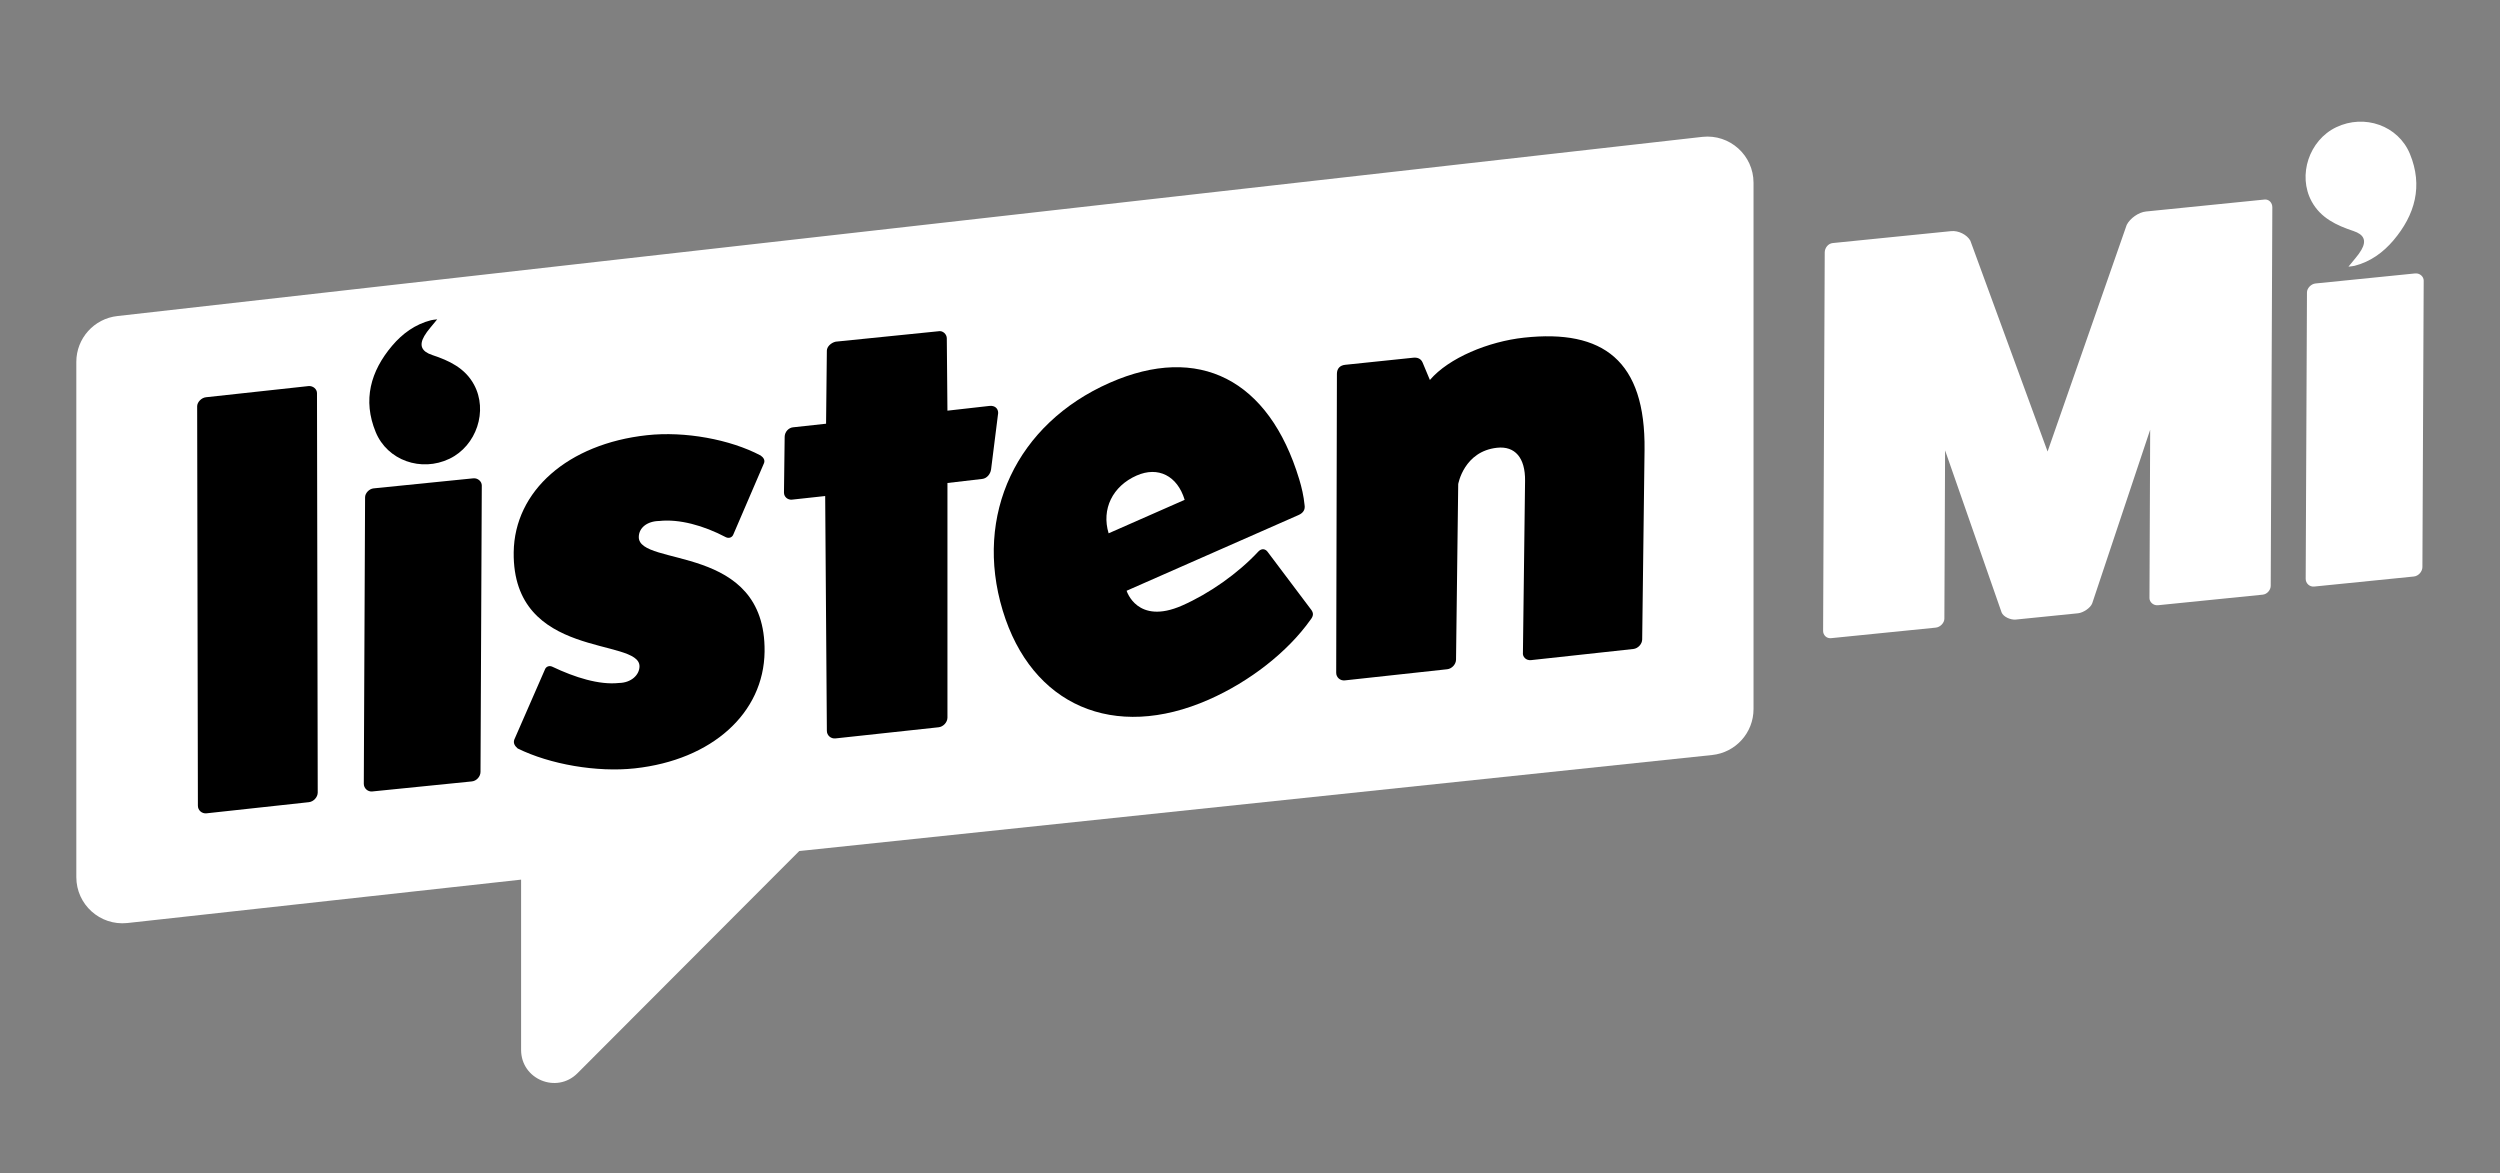
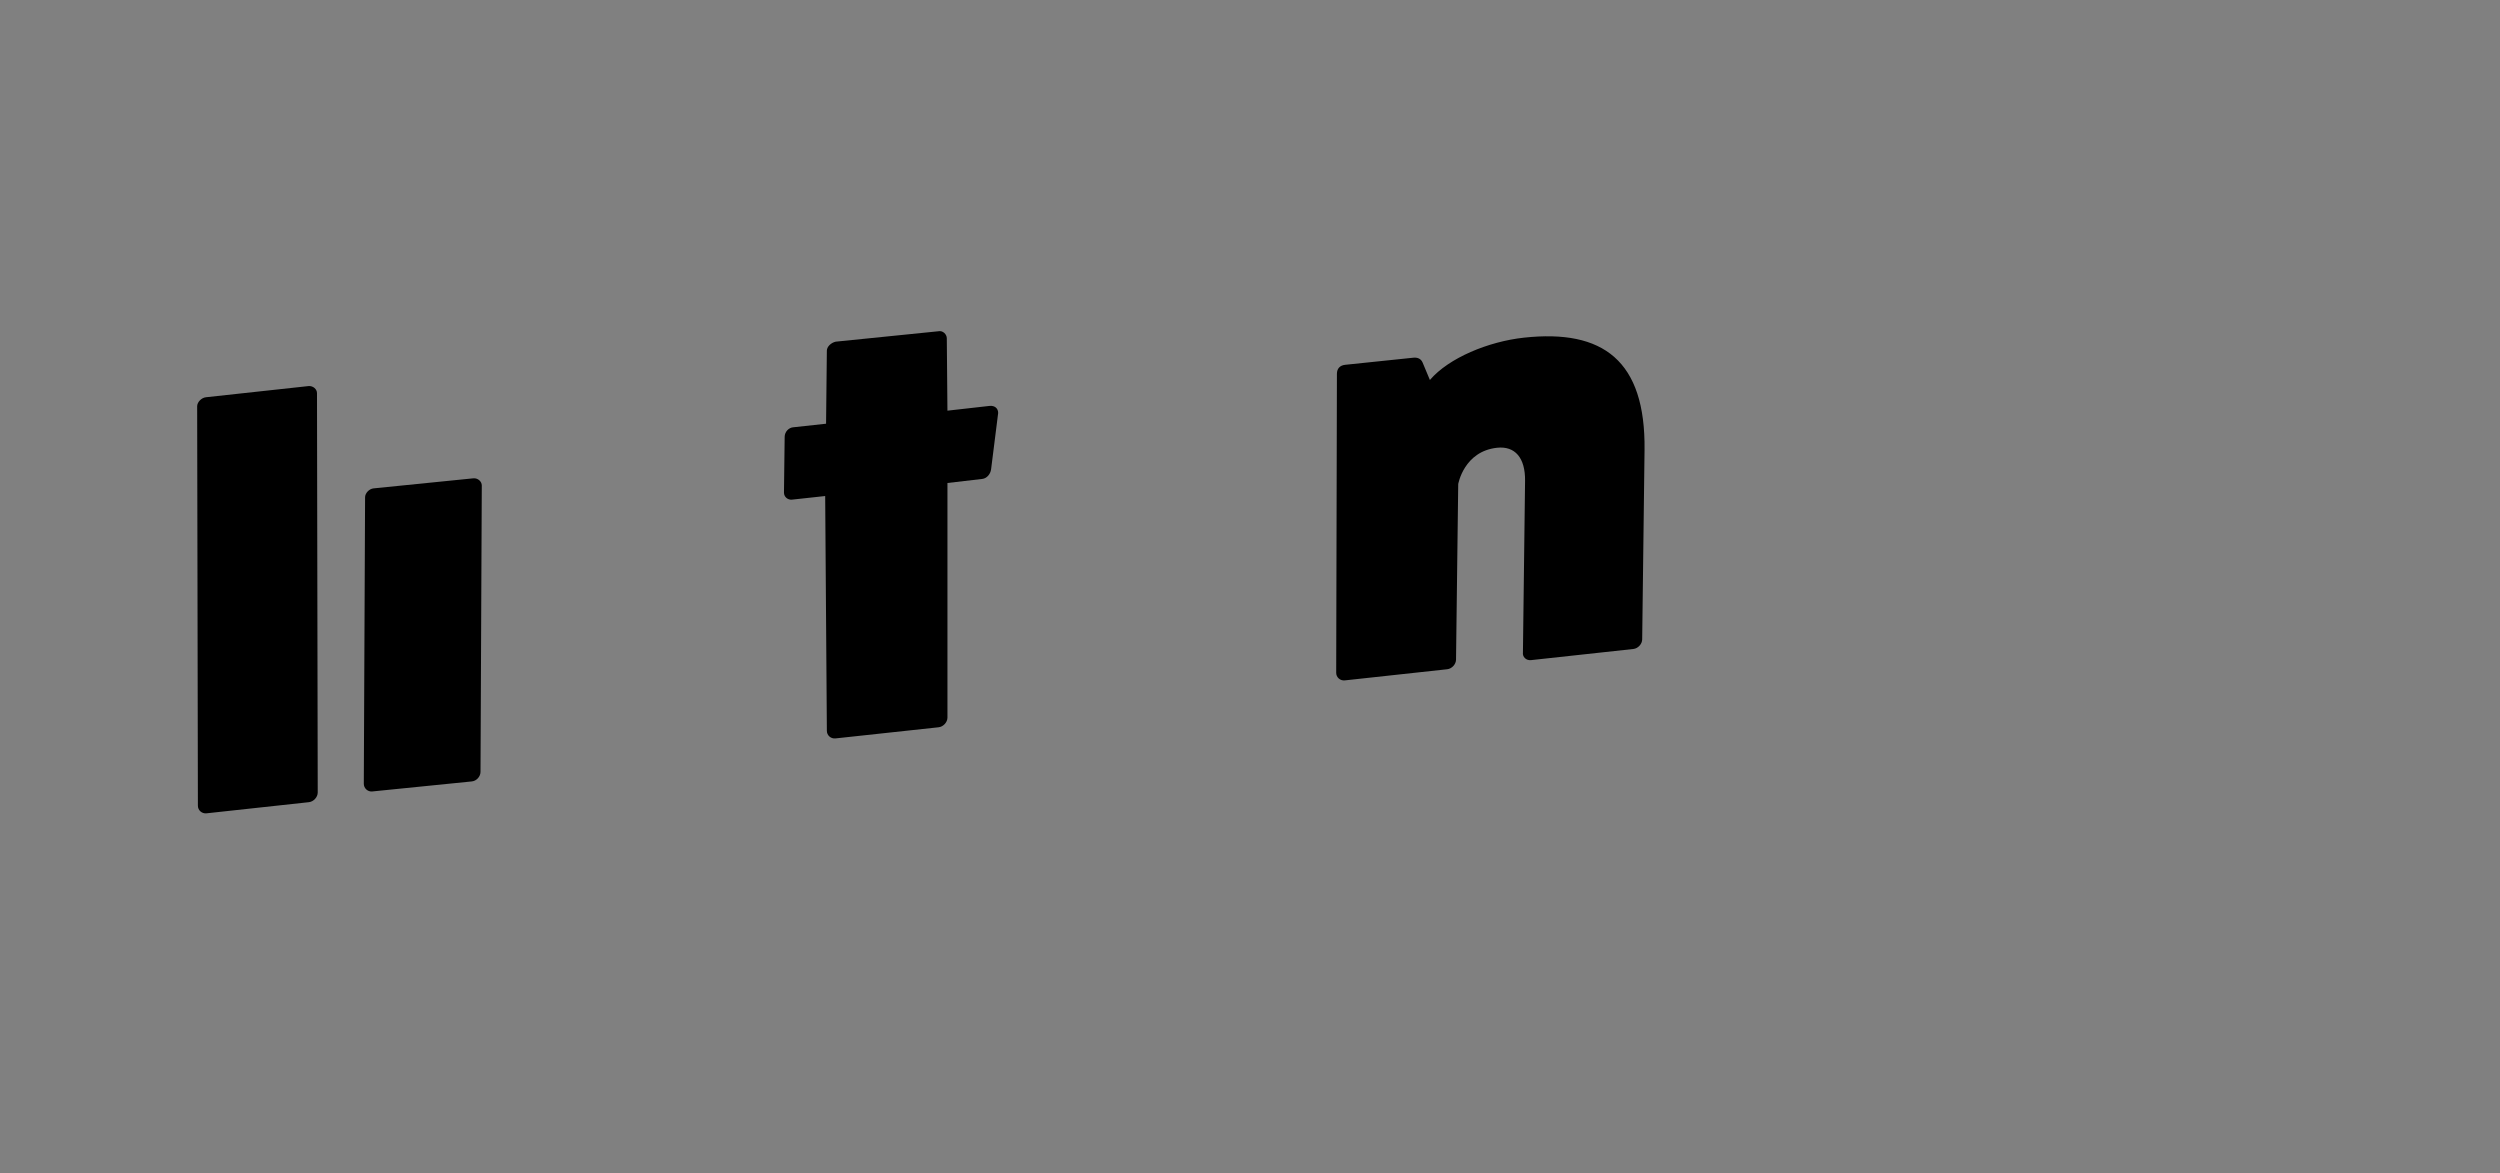
<svg xmlns="http://www.w3.org/2000/svg" id="template" viewBox="0 0 1920 901.03">
  <rect x="0" y="0" width="1920" height="901.03" fill="#808080" stroke="none" />
  <defs>
    <style>.cls-1{fill:#fff;}</style>
  </defs>
-   <path class="cls-1" d="m1346.71,140.35v404.24c0,18.17-13.74,33.39-31.81,35.26l-695.07,73.12-6.01.62-170.35,170.68c-15.97,15.97-43.27,4.66-43.27-17.92v-130.79l-302.52,33.34c-20.9,2.15-39.07-14.25-39.07-35.25v-395.7c0-18.09,13.62-33.27,31.6-35.23L1307.43,105.11c20.97-2.29,39.28,14.14,39.28,35.23Zm508.17,69.64l-76.58,7.72c-3.48.35-6.53,3.73-6.55,6.82l-.98,220.01c-.01,3.52,3.02,6.29,6.5,5.94l76.58-7.72c3.48-.34,6.54-3.73,6.56-7.25l.98-220.01c.02-3.08-3.02-5.85-6.5-5.5Zm-46.55-5.85c12.19-3.12,21.98-10.27,29.87-19.59,16.58-19.59,22.76-41.71,12.63-66.32-8.97-21.8-34.94-30.88-56.62-20.51-20.77,9.94-29.79,36.87-18.86,56.98,6.92,12.72,19.1,18.41,32.06,22.71,8.08,2.68,10.35,7.29,6.05,14.67-2.46,4.23-6,7.83-9.86,12.73,2.22-.3,3.51-.35,4.72-.66Zm-69.25-50.88l-90.94,9.17c-5.66.57-12.21,5.18-14.83,10.28l-60.77,174.06-59.33-161.96c-2.6-4.58-9.1-7.88-14.76-7.3l-90.94,9.16c-3.48.35-6.11,3.7-6.12,7.21l-1.24,290.7c-.01,3.08,2.58,5.89,6.06,5.54l80.5-8.11c3.49-.35,6.55-3.73,6.57-6.81l.55-129.3,43.39,124.43c1.29,3.38,6.93,5.88,10.86,5.5l47.85-4.83c3.91-.39,9.6-4.05,10.91-7.69l44.5-133.29-.55,129.3c-.02,3.08,3.02,5.84,6.5,5.5l80.5-8.12c3.47-.35,6.11-3.69,6.12-6.77l1.24-290.7c.02-3.52-2.59-6.34-6.06-5.99Z" />
  <path d="m236.83,296.52c3.58-.39,6.66,2.36,6.62,5.44l.56,306.77c-.04,3.53-3.2,6.95-6.78,7.34l-78.63,8.56c-3.57.39-6.66-2.36-6.62-5.88l-.56-306.77c.04-3.09,3.2-6.51,6.78-6.9l78.63-8.56Z" />
-   <path d="m418.38,514.45c.93-2.74,3.61-3.47,5.83-2.4,17.3,8.24,35.97,14.13,51.15,12.48,9.37-.14,15.69-6.11,15.78-12.72.28-22.48-97.65-4.78-96.62-87.64.58-47.16,41.63-83.32,102.39-89.94,29.04-3.16,63.76,3.18,87.25,15.59,2.21,1.52,3.52,3.58,2.6,5.88l-23.43,54.49c-.93,2.74-3.62,3.47-5.83,2.4-17.29-9.12-35.96-14.13-51.15-12.48-9.37.14-15.68,5.23-15.76,12.28-.29,23.36,97.65,4.33,96.61,88.08-.59,47.16-40.29,83.17-99.71,89.64-29.04,3.16-65.1-3.04-89.93-15.3-2.21-1.96-3.52-4.02-2.59-6.76l23.42-53.61Z" />
  <path d="m759.96,311.75c4.02-.44,6.67,1.92,6.63,5.44l-5.44,43.29c-.49,3.58-3.21,6.95-6.79,7.34l-26.72,3.11v180.27c-.04,3.53-3.21,6.95-6.78,7.34l-79.21,8.56c-3.57.39-6.66-2.35-6.62-5.88l-1.29-180.27-25.47,2.77c-3.13.34-6.22-1.96-6.18-5.49l.53-42.76c.05-3.97,3.21-6.95,6.33-7.29l25.47-2.77.6-56.11c.04-3.09,3.2-6.07,6.78-6.9l78.72-7.98c3.58-.83,6.66,2.35,6.62,5.44l.49,55.53,32.33-3.65Z" />
-   <path d="m1007.25,468.62c1.72,2.59,1.4,4.64-.96,7.6-17.33,24.37-46.32,47.17-77.99,61.11-72.8,32.06-136.14,4.49-158.23-68.5-22.22-73.41,10.68-143.36,82.24-174.87,68.27-30.07,122.24-2.67,145.49,74.11,1.92,6.33,3.42,12.84,4.1,19.71.61,3.56-.93,6.15-4.64,7.78l-132.02,58.14s8.05,26.58,42.6,11.37c20.97-9.24,42.89-24.62,58.71-41.63,2.5-2.53,5.48-1.93,7.19.66l33.52,44.53Zm-97.43-84.75c-5.62-18.56-20.43-25.91-36.88-18.66-18.51,8.15-27.14,25.82-21.52,44.38l58.4-25.72Z" />
  <path d="m1098.16,291.83c14.49-16.98,44.98-29.55,72.23-32.51,60.76-6.62,93.47,17.55,92.62,86.31l-1.81,145.45c-.04,3.53-3.2,6.95-6.78,7.34l-78.63,8.56c-3.57.39-6.66-2.35-6.18-5.93l1.64-131.79c.22-17.63-7.7-26.89-21.54-25.38-25.47,2.77-29.8,27.89-29.8,27.89l-1.68,134.87c-.04,3.53-3.2,6.95-6.78,7.34l-78.63,8.56c-3.57.39-6.66-2.35-6.62-5.88l.55-229.64c.05-3.97,2.31-6.41,6.33-6.85l52.34-5.45c3.13-.34,5.8.69,7.1,3.63l5.63,13.47Z" />
-   <path d="m301.18,265.51c7.9-9.33,17.69-16.47,29.87-19.59,1.22-.31,2.5-.36,4.72-.66-3.86,4.9-7.4,8.5-9.86,12.73-4.3,7.38-2.03,11.99,6.05,14.67,12.97,4.29,25.15,9.98,32.06,22.71,10.93,20.11,1.91,47.04-18.86,56.98-21.68,10.37-47.65,1.3-56.62-20.51-10.13-24.61-3.95-46.74,12.63-66.32Z" />
  <path d="m362.48,600.12l-76.58,7.72c-3.48.35-6.51-2.42-6.5-5.94l.98-220.01c.01-3.08,3.07-6.47,6.55-6.82l76.58-7.72c3.48-.34,6.52,2.42,6.5,5.5l-.98,220.01c-.01,3.52-3.08,6.91-6.56,7.25Z" />
</svg>